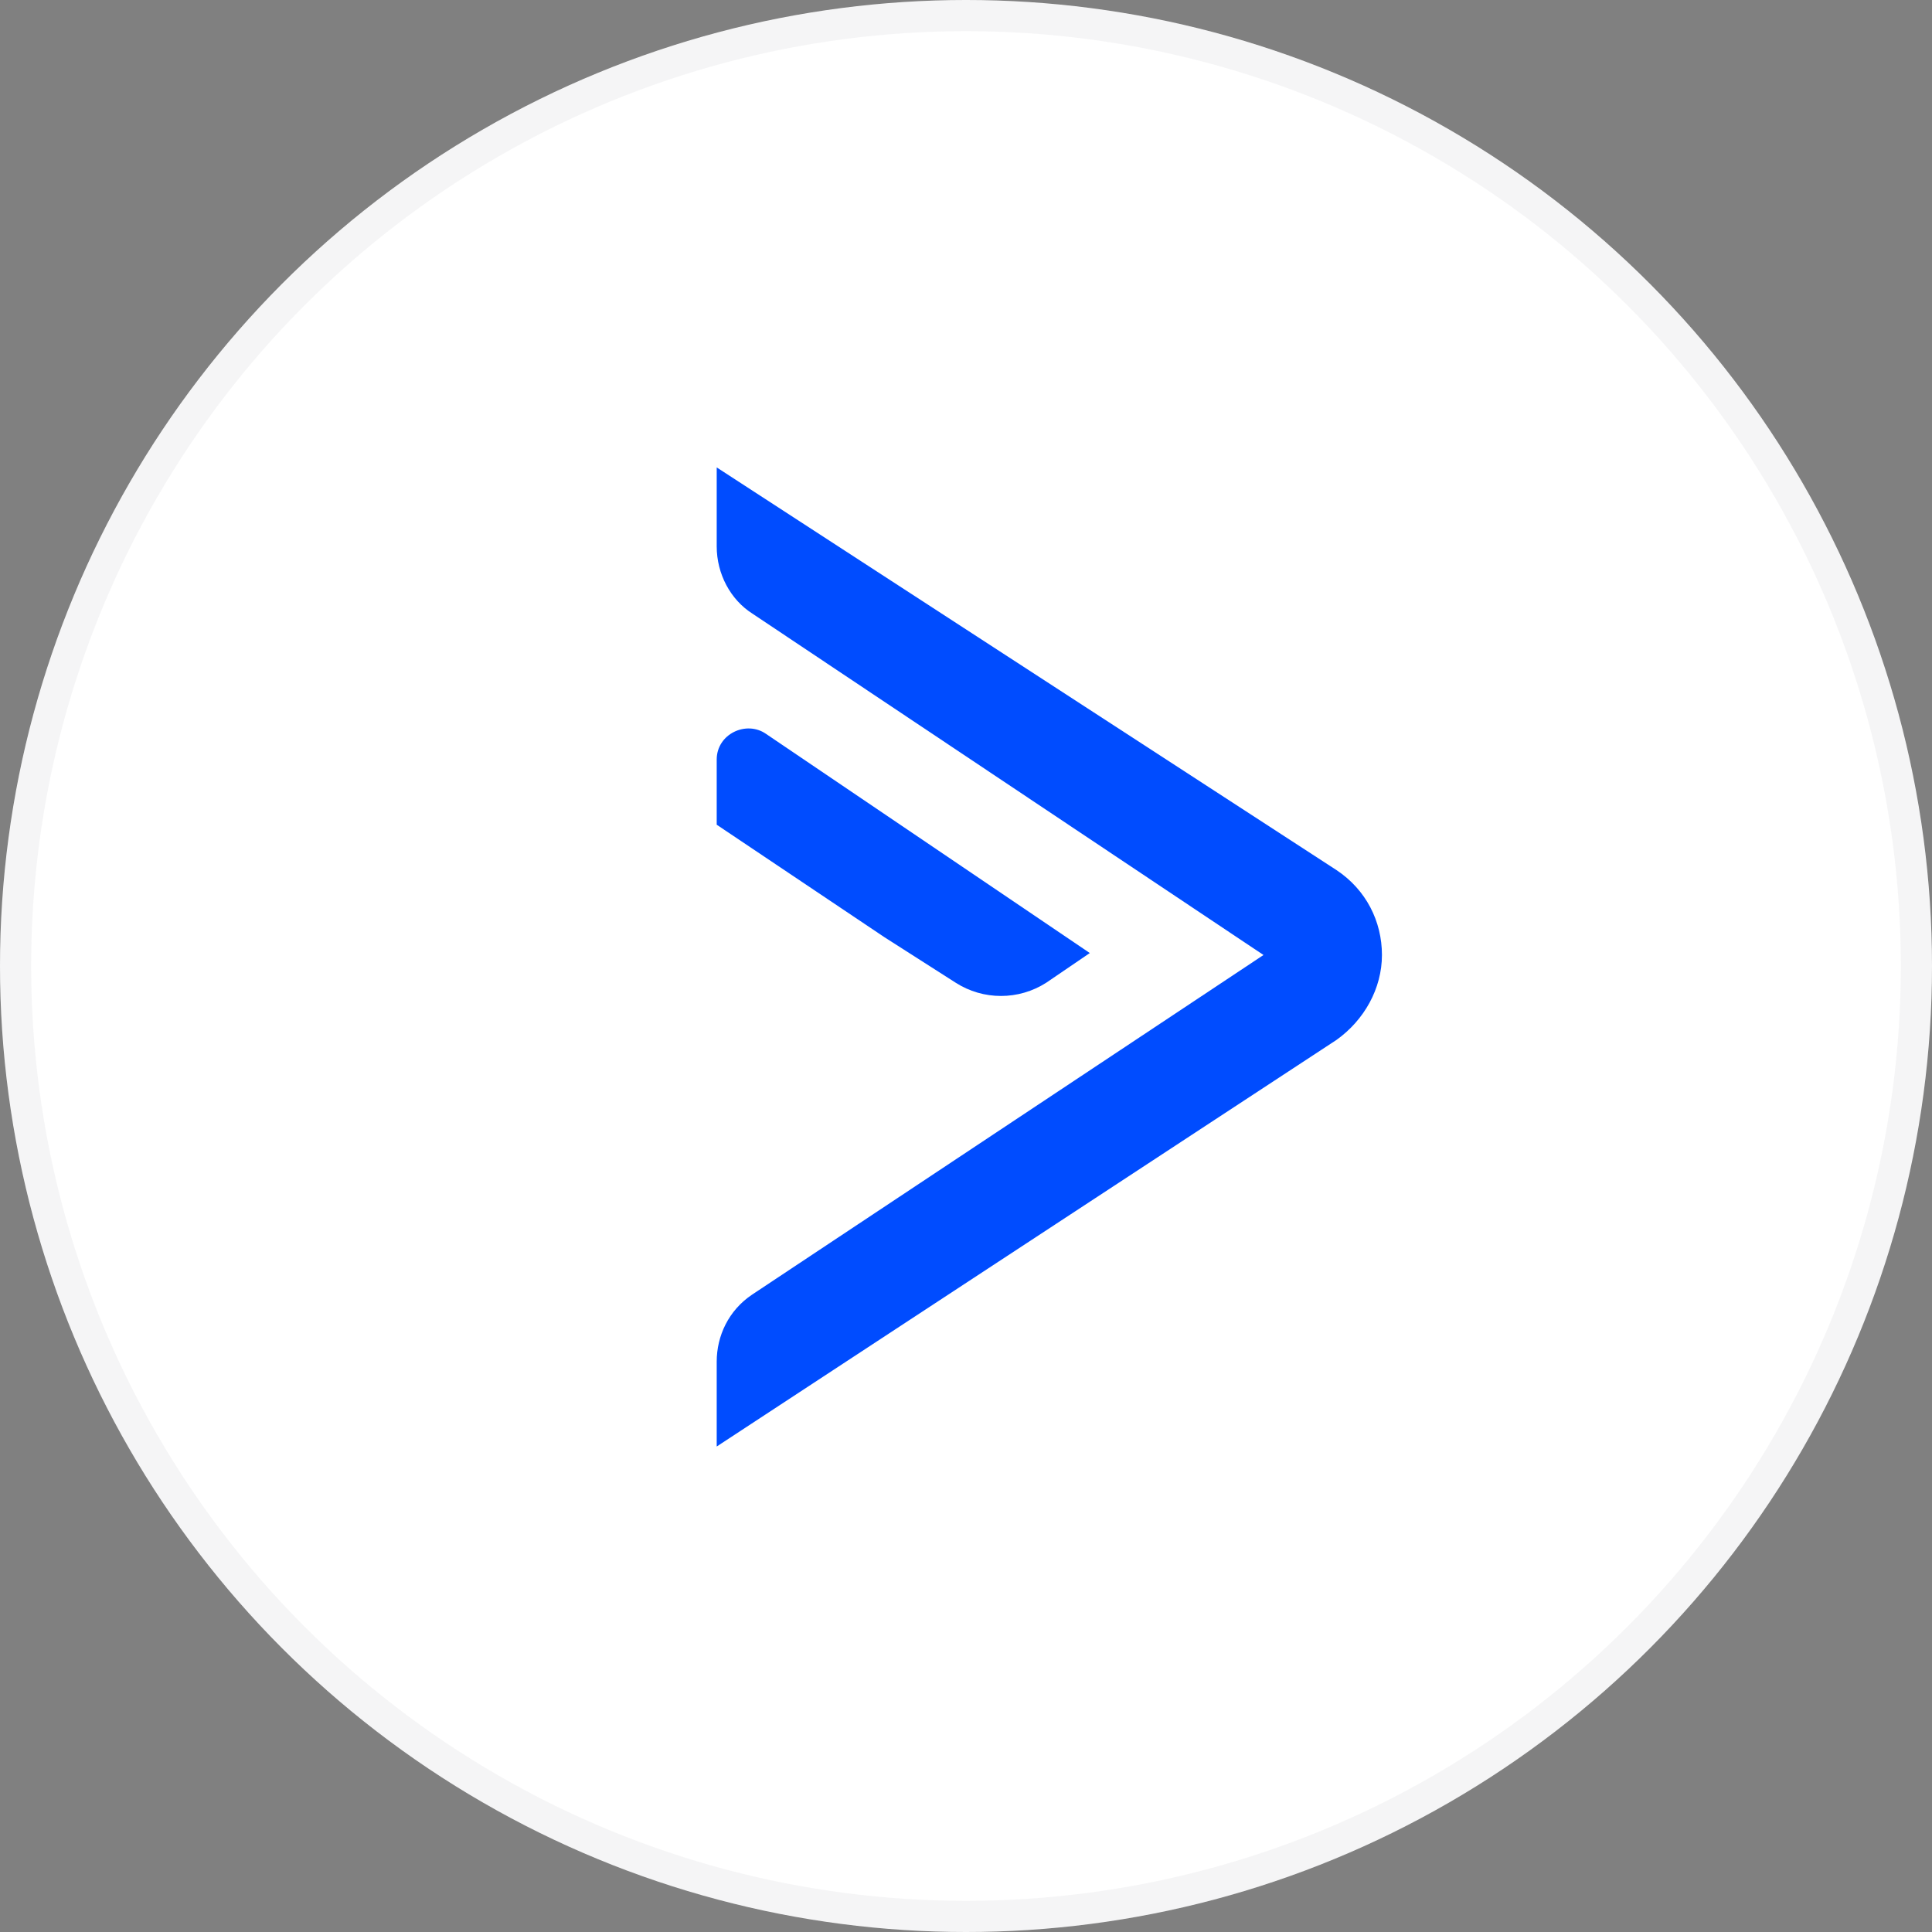
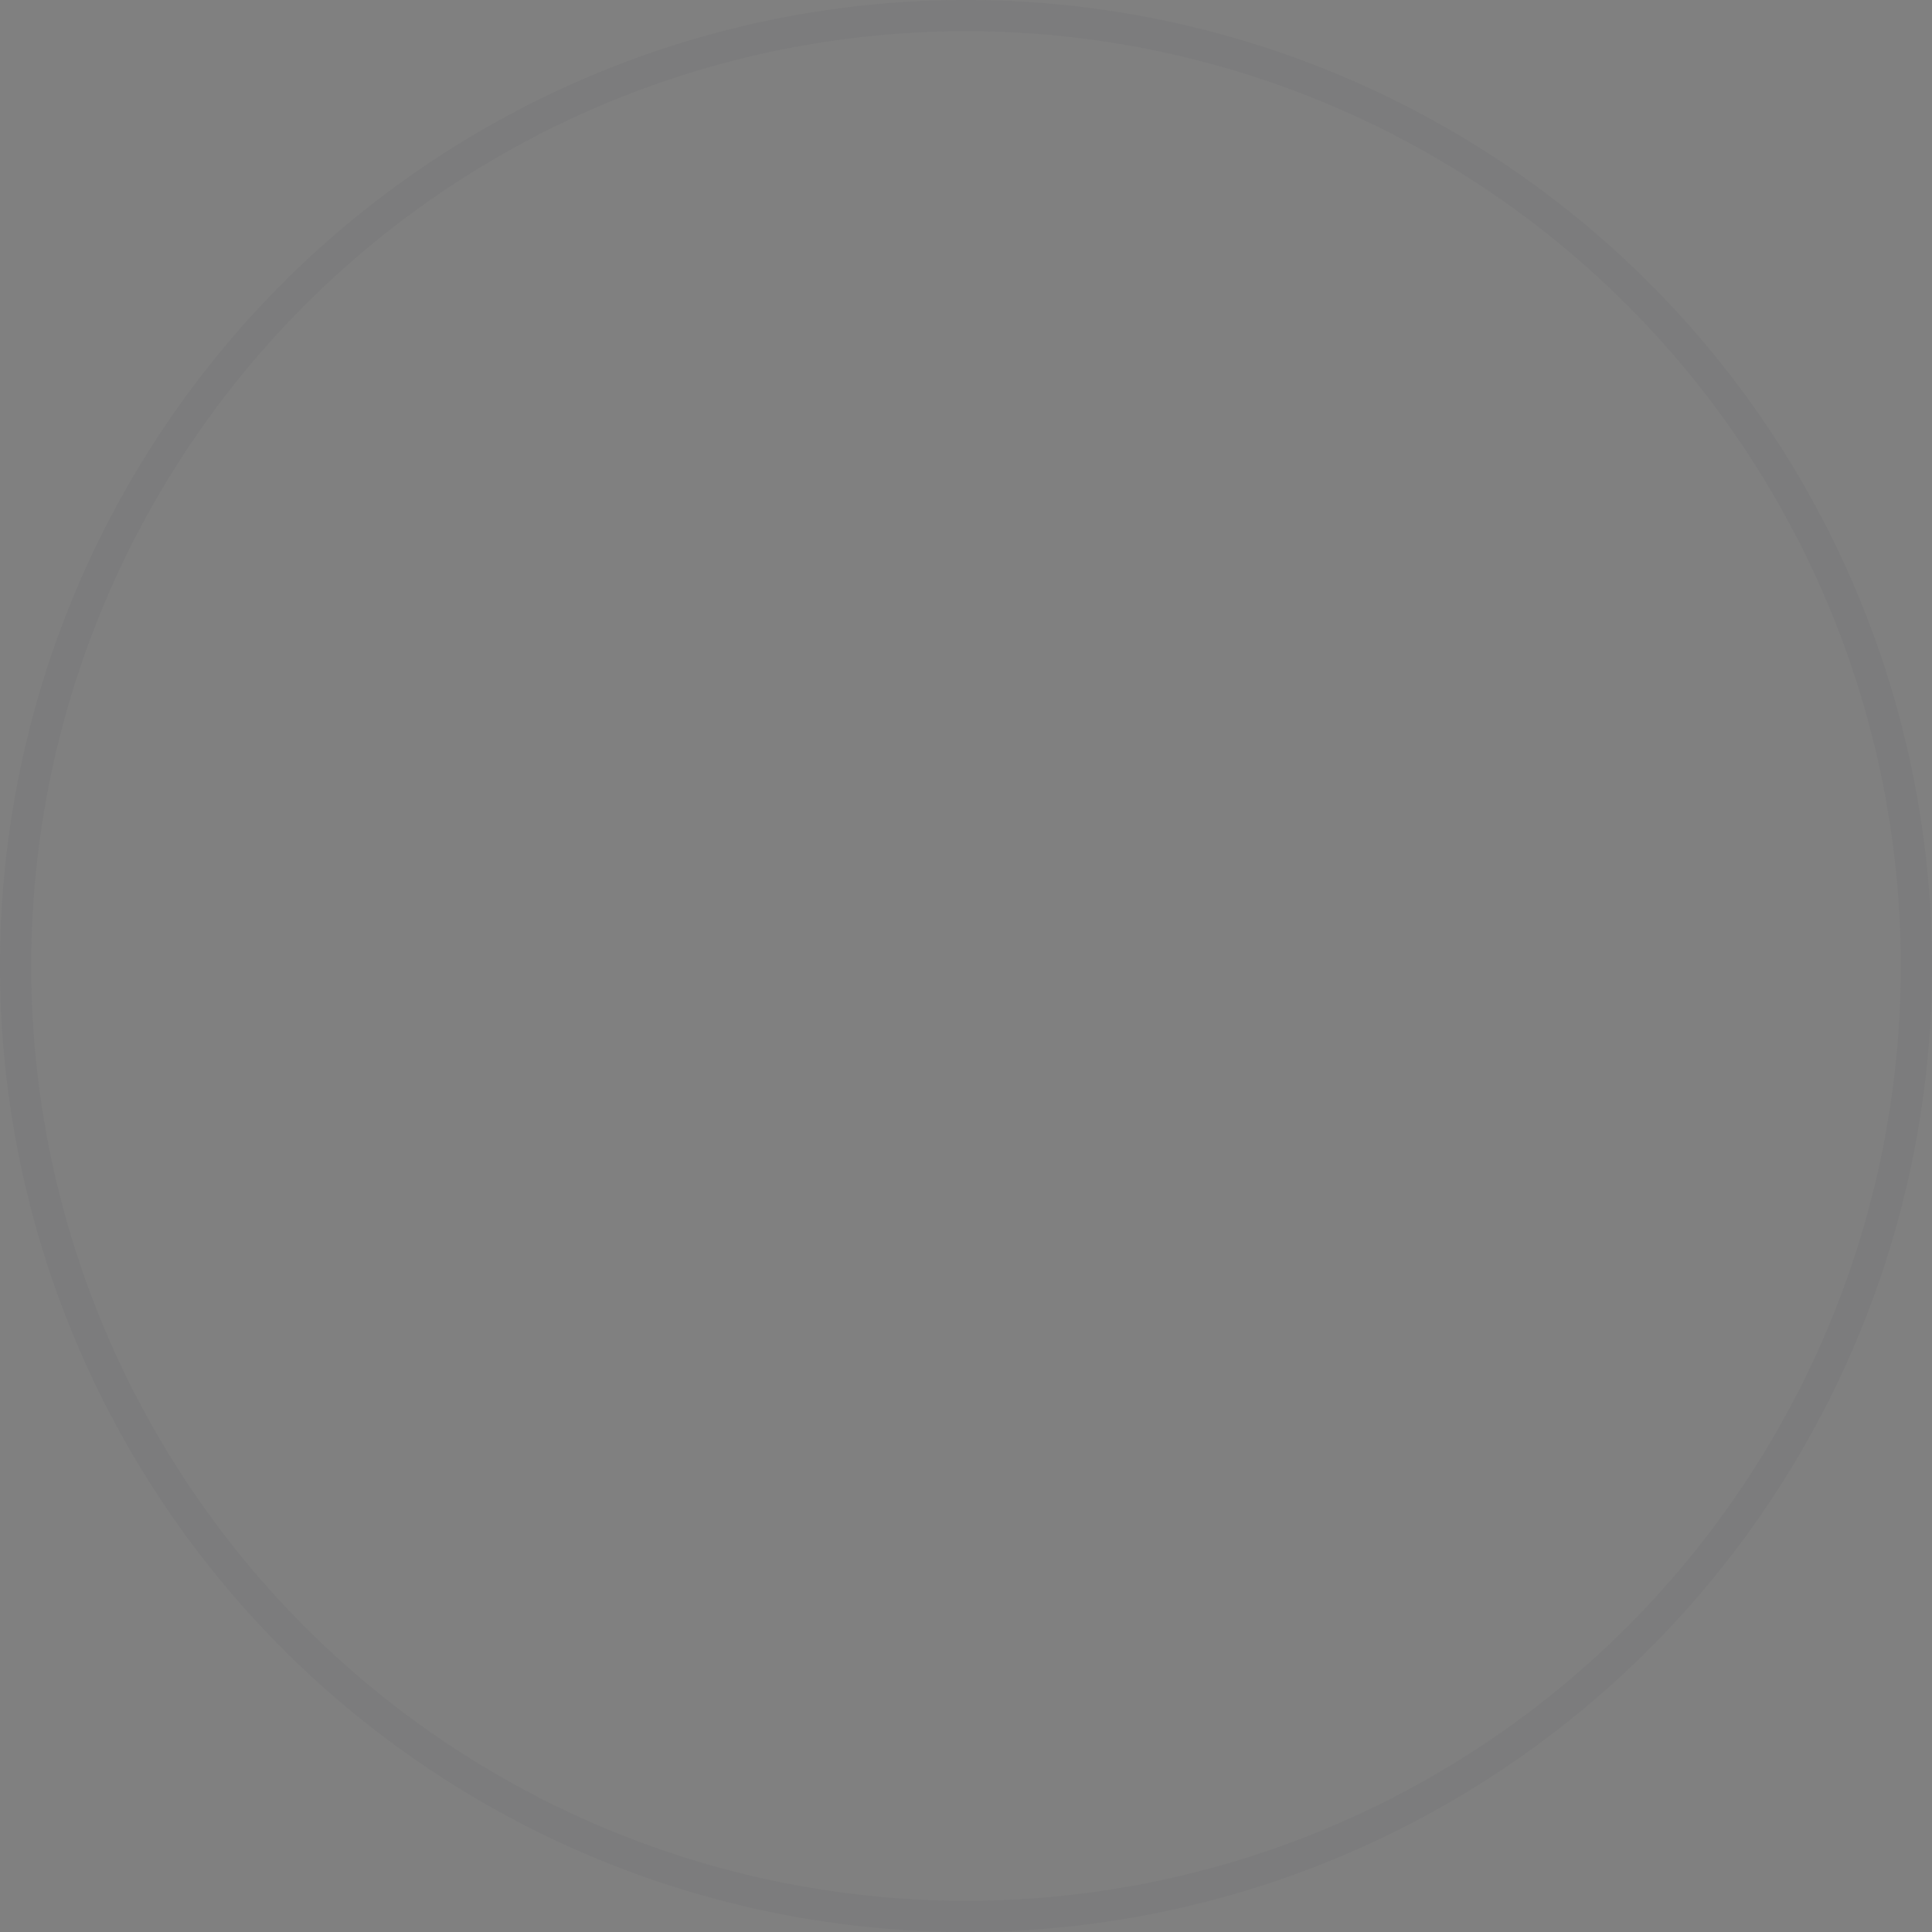
<svg xmlns="http://www.w3.org/2000/svg" width="62" height="62" viewBox="0 0 62 62" fill="none">
  <rect x="0" y="0" width="62" height="62" fill="#808080" stroke="none" />
-   <circle cx="31" cy="31" r="31" fill="white" />
  <circle cx="31" cy="31" r="30.5" stroke="#2E3343" stroke-opacity="0.05" />
-   <path d="M40.547 30.647L24.14 41.543C23.38 42.05 23 42.873 23 43.696V46.42L42.891 33.371C43.778 32.737 44.348 31.724 44.348 30.647C44.348 29.57 43.842 28.556 42.891 27.923L23 15V17.534C23 18.421 23.444 19.244 24.14 19.688L40.547 30.647Z" fill="#004CFF" />
-   <path d="M30.665 31.534C31.552 32.104 32.692 32.104 33.579 31.534L34.973 30.584L24.584 23.552C23.95 23.109 23 23.552 23 24.375V26.466L28.384 30.077L30.665 31.534Z" fill="#004CFF" />
</svg>